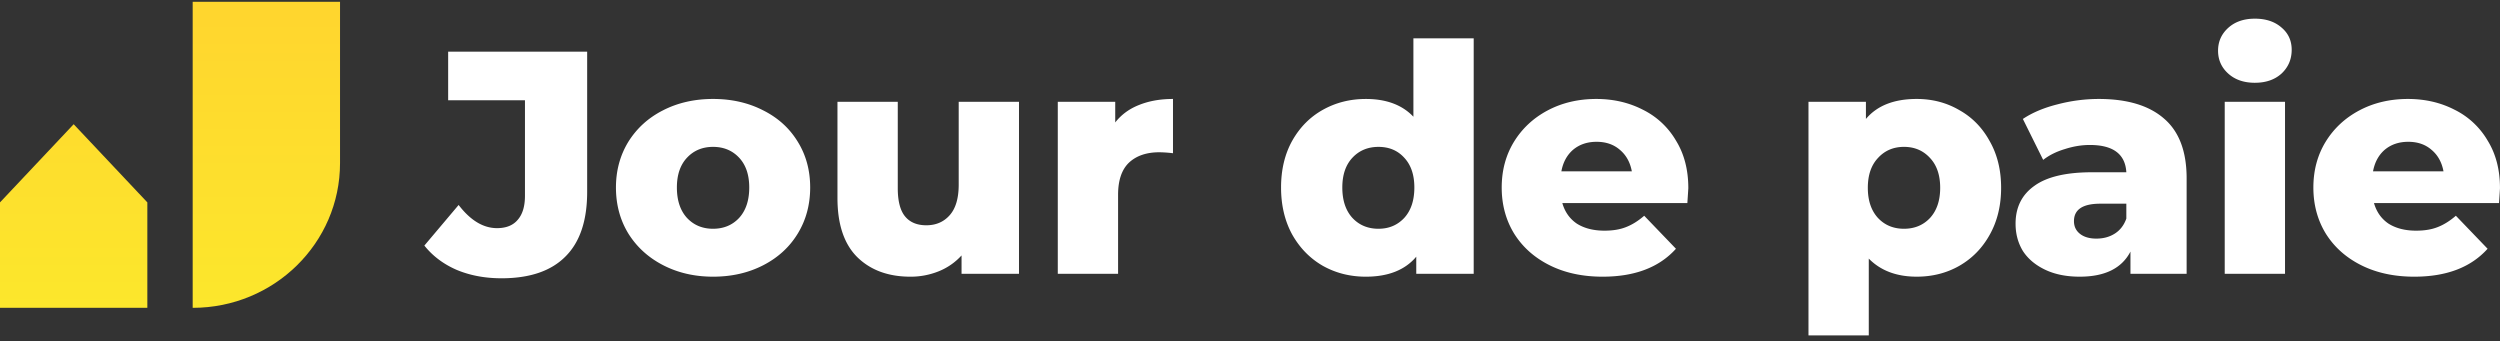
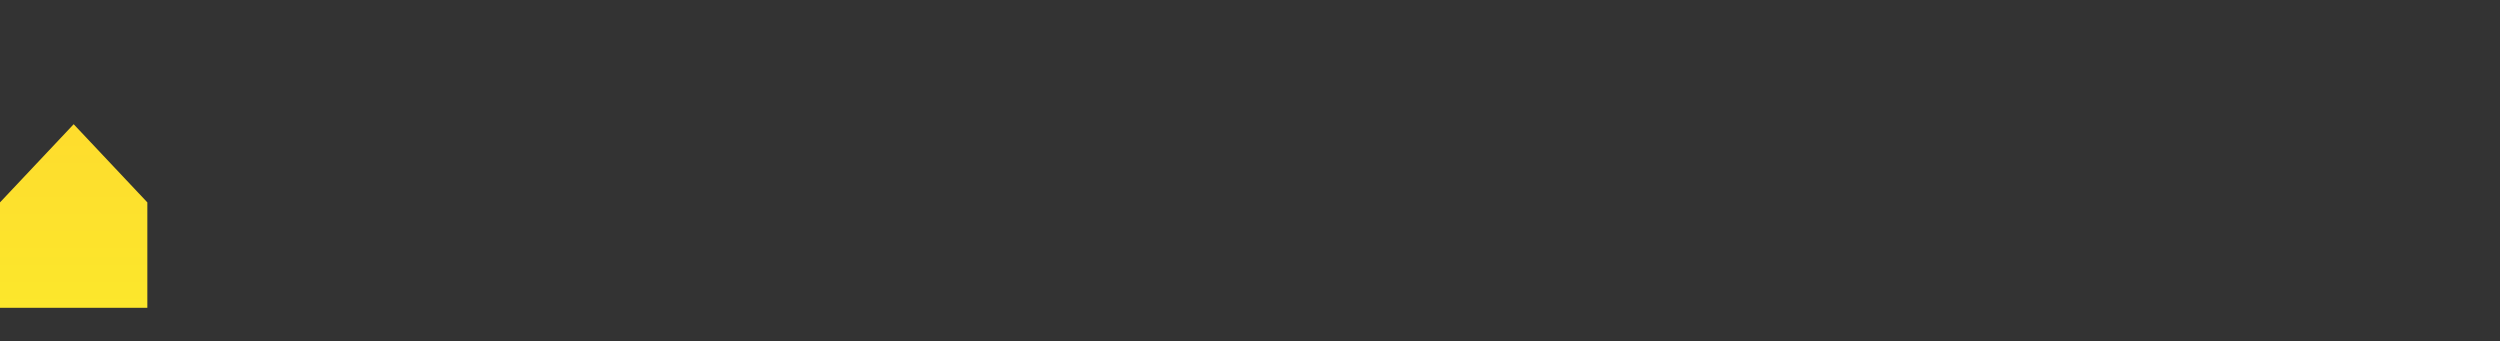
<svg xmlns="http://www.w3.org/2000/svg" width="271" height="37" fill="none" viewBox="0 0 271 37">
  <rect x="0" y="0" width="271" height="37" fill="#333333" stroke="none" />
  <path fill="url(#a)" d="m0 21.939 7.986-8.474 7.986 8.474v11.43H0v-11.43Z" />
-   <path fill="url(#b)" d="M20.887.195h15.972v17.492c0 8.66-7.15 15.682-15.972 15.682V.195Z" />
-   <path fill="#fff" d="M270.998 20.394c0 .046-.034.585-.103 1.617H257.34c.276.963.803 1.708 1.583 2.236.803.504 1.8.757 2.993.757.894 0 1.663-.126 2.305-.379.665-.252 1.33-.665 1.995-1.238l3.44 3.578c-1.812 2.018-4.46 3.027-7.947 3.027-2.178 0-4.093-.413-5.745-1.239-1.651-.825-2.935-1.972-3.853-3.44-.894-1.467-1.341-3.13-1.341-4.988 0-1.835.435-3.475 1.307-4.92.894-1.467 2.121-2.614 3.681-3.44 1.559-.825 3.314-1.238 5.263-1.238 1.858 0 3.544.39 5.058 1.17a8.508 8.508 0 0 1 3.577 3.336c.895 1.445 1.342 3.165 1.342 5.16Zm-9.942-5.023c-1.009 0-1.858.287-2.546.86-.665.573-1.089 1.353-1.273 2.34h7.637c-.183-.987-.619-1.767-1.307-2.34-.665-.573-1.502-.86-2.511-.86ZM241.16 11.037h6.536v18.646h-6.536V11.037Zm3.268-2.064c-1.192 0-2.156-.333-2.89-.998s-1.1-1.49-1.1-2.477c0-.986.366-1.812 1.1-2.477.734-.665 1.698-.997 2.89-.997 1.193 0 2.156.32 2.89.963.734.62 1.101 1.422 1.101 2.408 0 1.032-.367 1.892-1.101 2.58-.734.665-1.697.998-2.89.998ZM227.502 10.727c3.096 0 5.458.71 7.086 2.133 1.629 1.399 2.443 3.555 2.443 6.467v10.355h-6.089v-2.408c-.94 1.812-2.775 2.718-5.504 2.718-1.445 0-2.695-.252-3.75-.757-1.055-.504-1.858-1.181-2.408-2.03-.528-.871-.792-1.857-.792-2.958 0-1.766.677-3.13 2.03-4.094 1.353-.986 3.44-1.48 6.261-1.48h3.716c-.115-1.972-1.434-2.958-3.957-2.958-.894 0-1.8.15-2.717.447-.918.276-1.698.666-2.34 1.17l-2.201-4.438c1.032-.688 2.282-1.215 3.749-1.582a17.621 17.621 0 0 1 4.473-.585Zm-.241 15.137c.757 0 1.422-.184 1.995-.55.574-.368.986-.907 1.239-1.618V22.08h-2.821c-1.904 0-2.856.631-2.856 1.893 0 .573.218 1.032.654 1.376.436.344 1.032.516 1.789.516ZM207.77 10.727c1.697 0 3.234.401 4.61 1.204 1.399.78 2.5 1.904 3.303 3.371.825 1.445 1.238 3.13 1.238 5.057 0 1.927-.413 3.624-1.238 5.092-.803 1.445-1.904 2.569-3.303 3.371-1.376.78-2.913 1.17-4.61 1.17-2.179 0-3.91-.654-5.195-1.96v8.324h-6.536v-25.32h6.227v1.858c1.215-1.445 3.05-2.167 5.504-2.167Zm-1.376 14.07c1.147 0 2.087-.39 2.821-1.17.734-.802 1.101-1.892 1.101-3.268s-.367-2.454-1.101-3.233c-.734-.803-1.674-1.205-2.821-1.205-1.147 0-2.087.402-2.821 1.205-.734.78-1.101 1.857-1.101 3.233 0 1.376.367 2.466 1.101 3.269.734.78 1.674 1.17 2.821 1.17ZM183.014 20.394c0 .046-.035.585-.104 1.617h-13.554c.275.963.803 1.708 1.582 2.236.803.504 1.801.757 2.993.757.895 0 1.663-.126 2.305-.379.666-.252 1.331-.665 1.996-1.238l3.44 3.578c-1.812 2.018-4.461 3.027-7.947 3.027-2.179 0-4.094-.413-5.745-1.239-1.651-.825-2.936-1.972-3.853-3.44-.895-1.467-1.342-3.13-1.342-4.988 0-1.835.436-3.475 1.307-4.92.895-1.467 2.122-2.614 3.681-3.44 1.56-.825 3.315-1.238 5.264-1.238 1.858 0 3.543.39 5.057 1.17a8.51 8.51 0 0 1 3.578 3.336c.894 1.445 1.342 3.165 1.342 5.16Zm-9.943-5.023c-1.009 0-1.857.287-2.545.86-.665.573-1.09 1.353-1.273 2.34h7.637c-.183-.987-.619-1.767-1.307-2.34-.665-.573-1.502-.86-2.512-.86ZM159.749 4.157v25.526h-6.226v-1.858c-1.216 1.445-3.039 2.168-5.47 2.168-1.698 0-3.246-.39-4.645-1.17-1.399-.803-2.511-1.938-3.337-3.406-.802-1.468-1.204-3.165-1.204-5.091 0-1.927.402-3.613 1.204-5.058.826-1.467 1.938-2.591 3.337-3.37 1.399-.78 2.947-1.17 4.645-1.17 2.224 0 3.944.642 5.16 1.926V4.157h6.536Zm-10.32 20.64c1.123 0 2.052-.389 2.786-1.169.734-.802 1.101-1.903 1.101-3.302 0-1.377-.367-2.454-1.101-3.234-.711-.78-1.64-1.17-2.786-1.17-1.147 0-2.087.39-2.821 1.17-.734.78-1.101 1.858-1.101 3.234 0 1.399.367 2.5 1.101 3.302.734.78 1.674 1.17 2.821 1.17ZM120.891 13.273c.665-.849 1.525-1.48 2.58-1.893 1.078-.435 2.305-.653 3.681-.653v5.883a13.353 13.353 0 0 0-1.479-.104c-1.399 0-2.5.379-3.303 1.136-.78.756-1.17 1.915-1.17 3.474v8.566h-6.536V11.036h6.227v2.237ZM110.459 11.037v18.646h-6.227v-1.995a6.698 6.698 0 0 1-2.476 1.72 8.087 8.087 0 0 1-3.062.585c-2.408 0-4.335-.71-5.78-2.133-1.422-1.422-2.133-3.555-2.133-6.399V11.038h6.537v9.357c0 1.399.263 2.42.79 3.062.528.642 1.297.963 2.306.963 1.032 0 1.869-.356 2.511-1.067.665-.733.998-1.846.998-3.337v-8.978h6.536ZM77.297 29.992c-1.996 0-3.796-.413-5.401-1.239-1.606-.825-2.867-1.972-3.785-3.44-.894-1.467-1.342-3.13-1.342-4.988 0-1.835.448-3.486 1.342-4.954.918-1.468 2.168-2.603 3.75-3.406 1.605-.825 3.417-1.238 5.436-1.238 2.018 0 3.83.413 5.435 1.238 1.606.803 2.856 1.938 3.75 3.406.894 1.445 1.342 3.096 1.342 4.954 0 1.858-.448 3.52-1.342 4.988-.894 1.468-2.144 2.615-3.75 3.44-1.605.826-3.417 1.239-5.435 1.239Zm0-5.195c1.146 0 2.087-.39 2.82-1.17.734-.802 1.101-1.903 1.101-3.302 0-1.376-.367-2.454-1.1-3.234-.734-.78-1.675-1.17-2.821-1.17-1.147 0-2.087.39-2.821 1.17-.734.78-1.101 1.858-1.101 3.234 0 1.399.367 2.5 1.1 3.303.735.78 1.675 1.17 2.822 1.17ZM54.36 30.165c-1.766 0-3.372-.298-4.817-.894-1.444-.62-2.626-1.502-3.543-2.65l3.715-4.403c1.285 1.675 2.672 2.512 4.163 2.512.986 0 1.732-.298 2.236-.895.528-.596.792-1.468.792-2.614V10.866H48.58V5.602h15.068v15.206c0 3.119-.79 5.458-2.373 7.018-1.56 1.56-3.865 2.34-6.915 2.34Z" />
  <defs>
    <linearGradient id="a" x1="18.43" x2="18.43" y1=".195" y2="33.369" gradientUnits="userSpaceOnUse">
      <stop stop-color="#FFD52E" />
      <stop offset="1" stop-color="#FCE72C" />
    </linearGradient>
    <linearGradient id="b" x1="18.43" x2="18.43" y1=".195" y2="33.369" gradientUnits="userSpaceOnUse">
      <stop stop-color="#FFD52E" />
      <stop offset="1" stop-color="#FCE72C" />
    </linearGradient>
  </defs>
</svg>